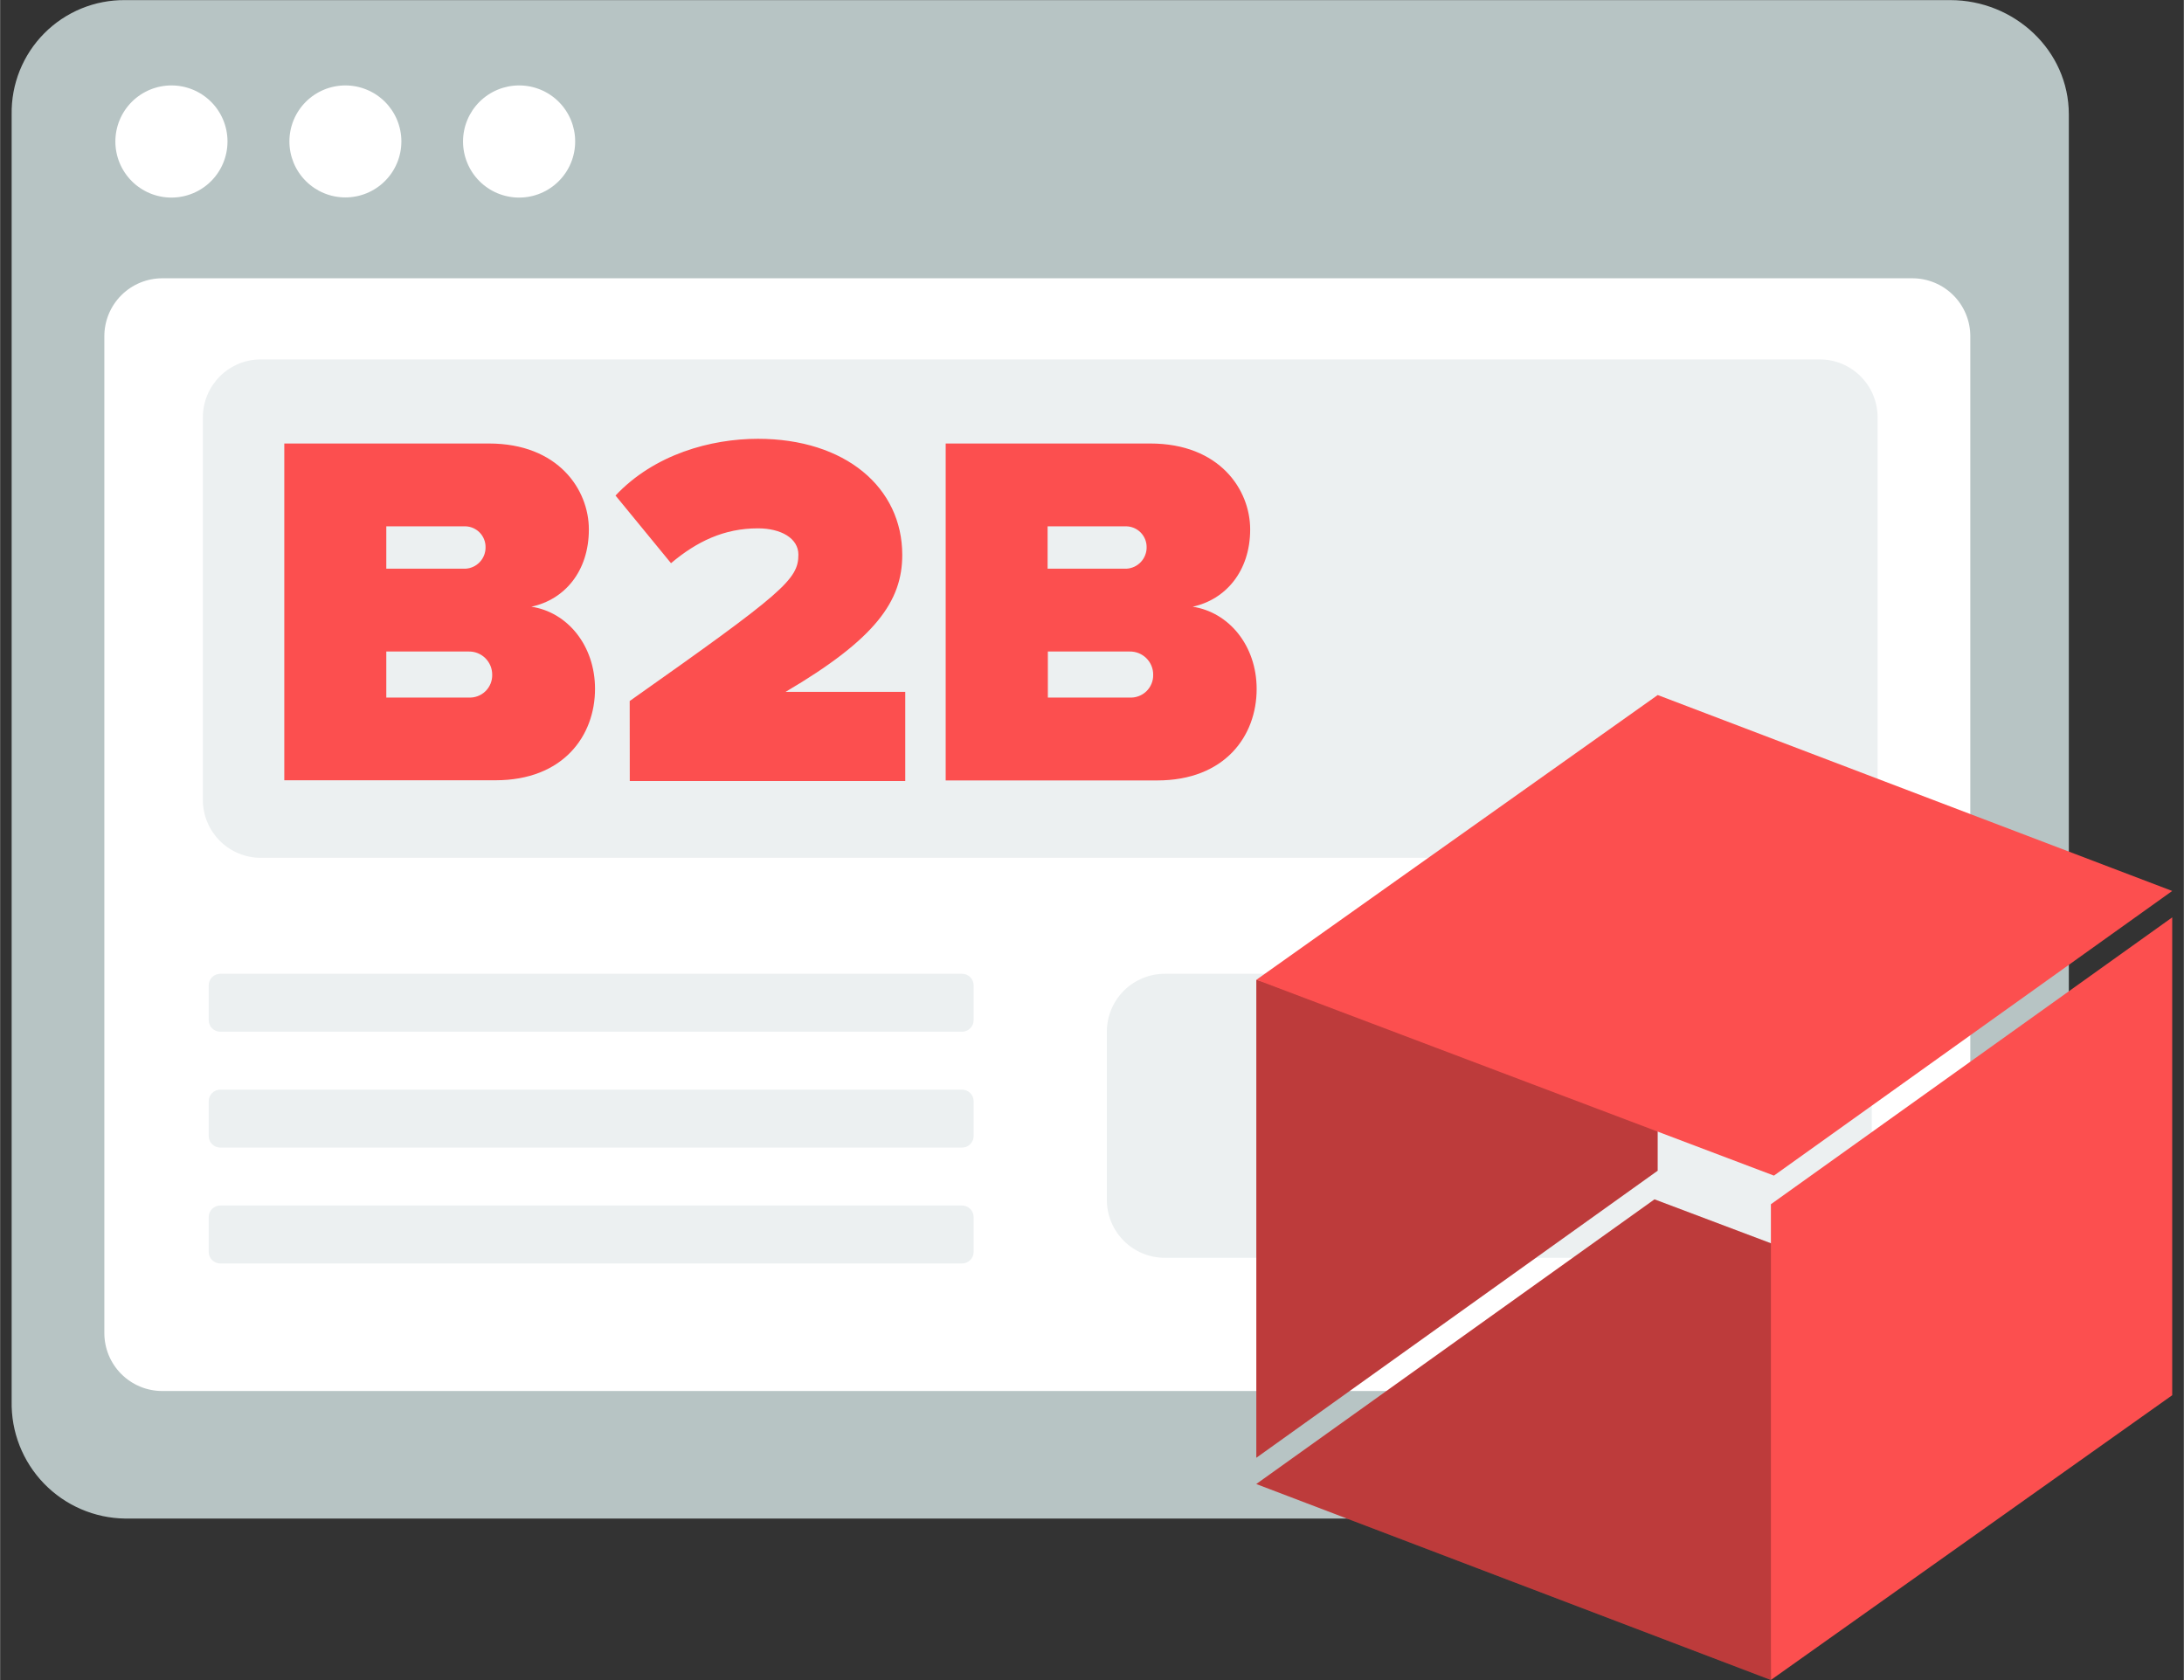
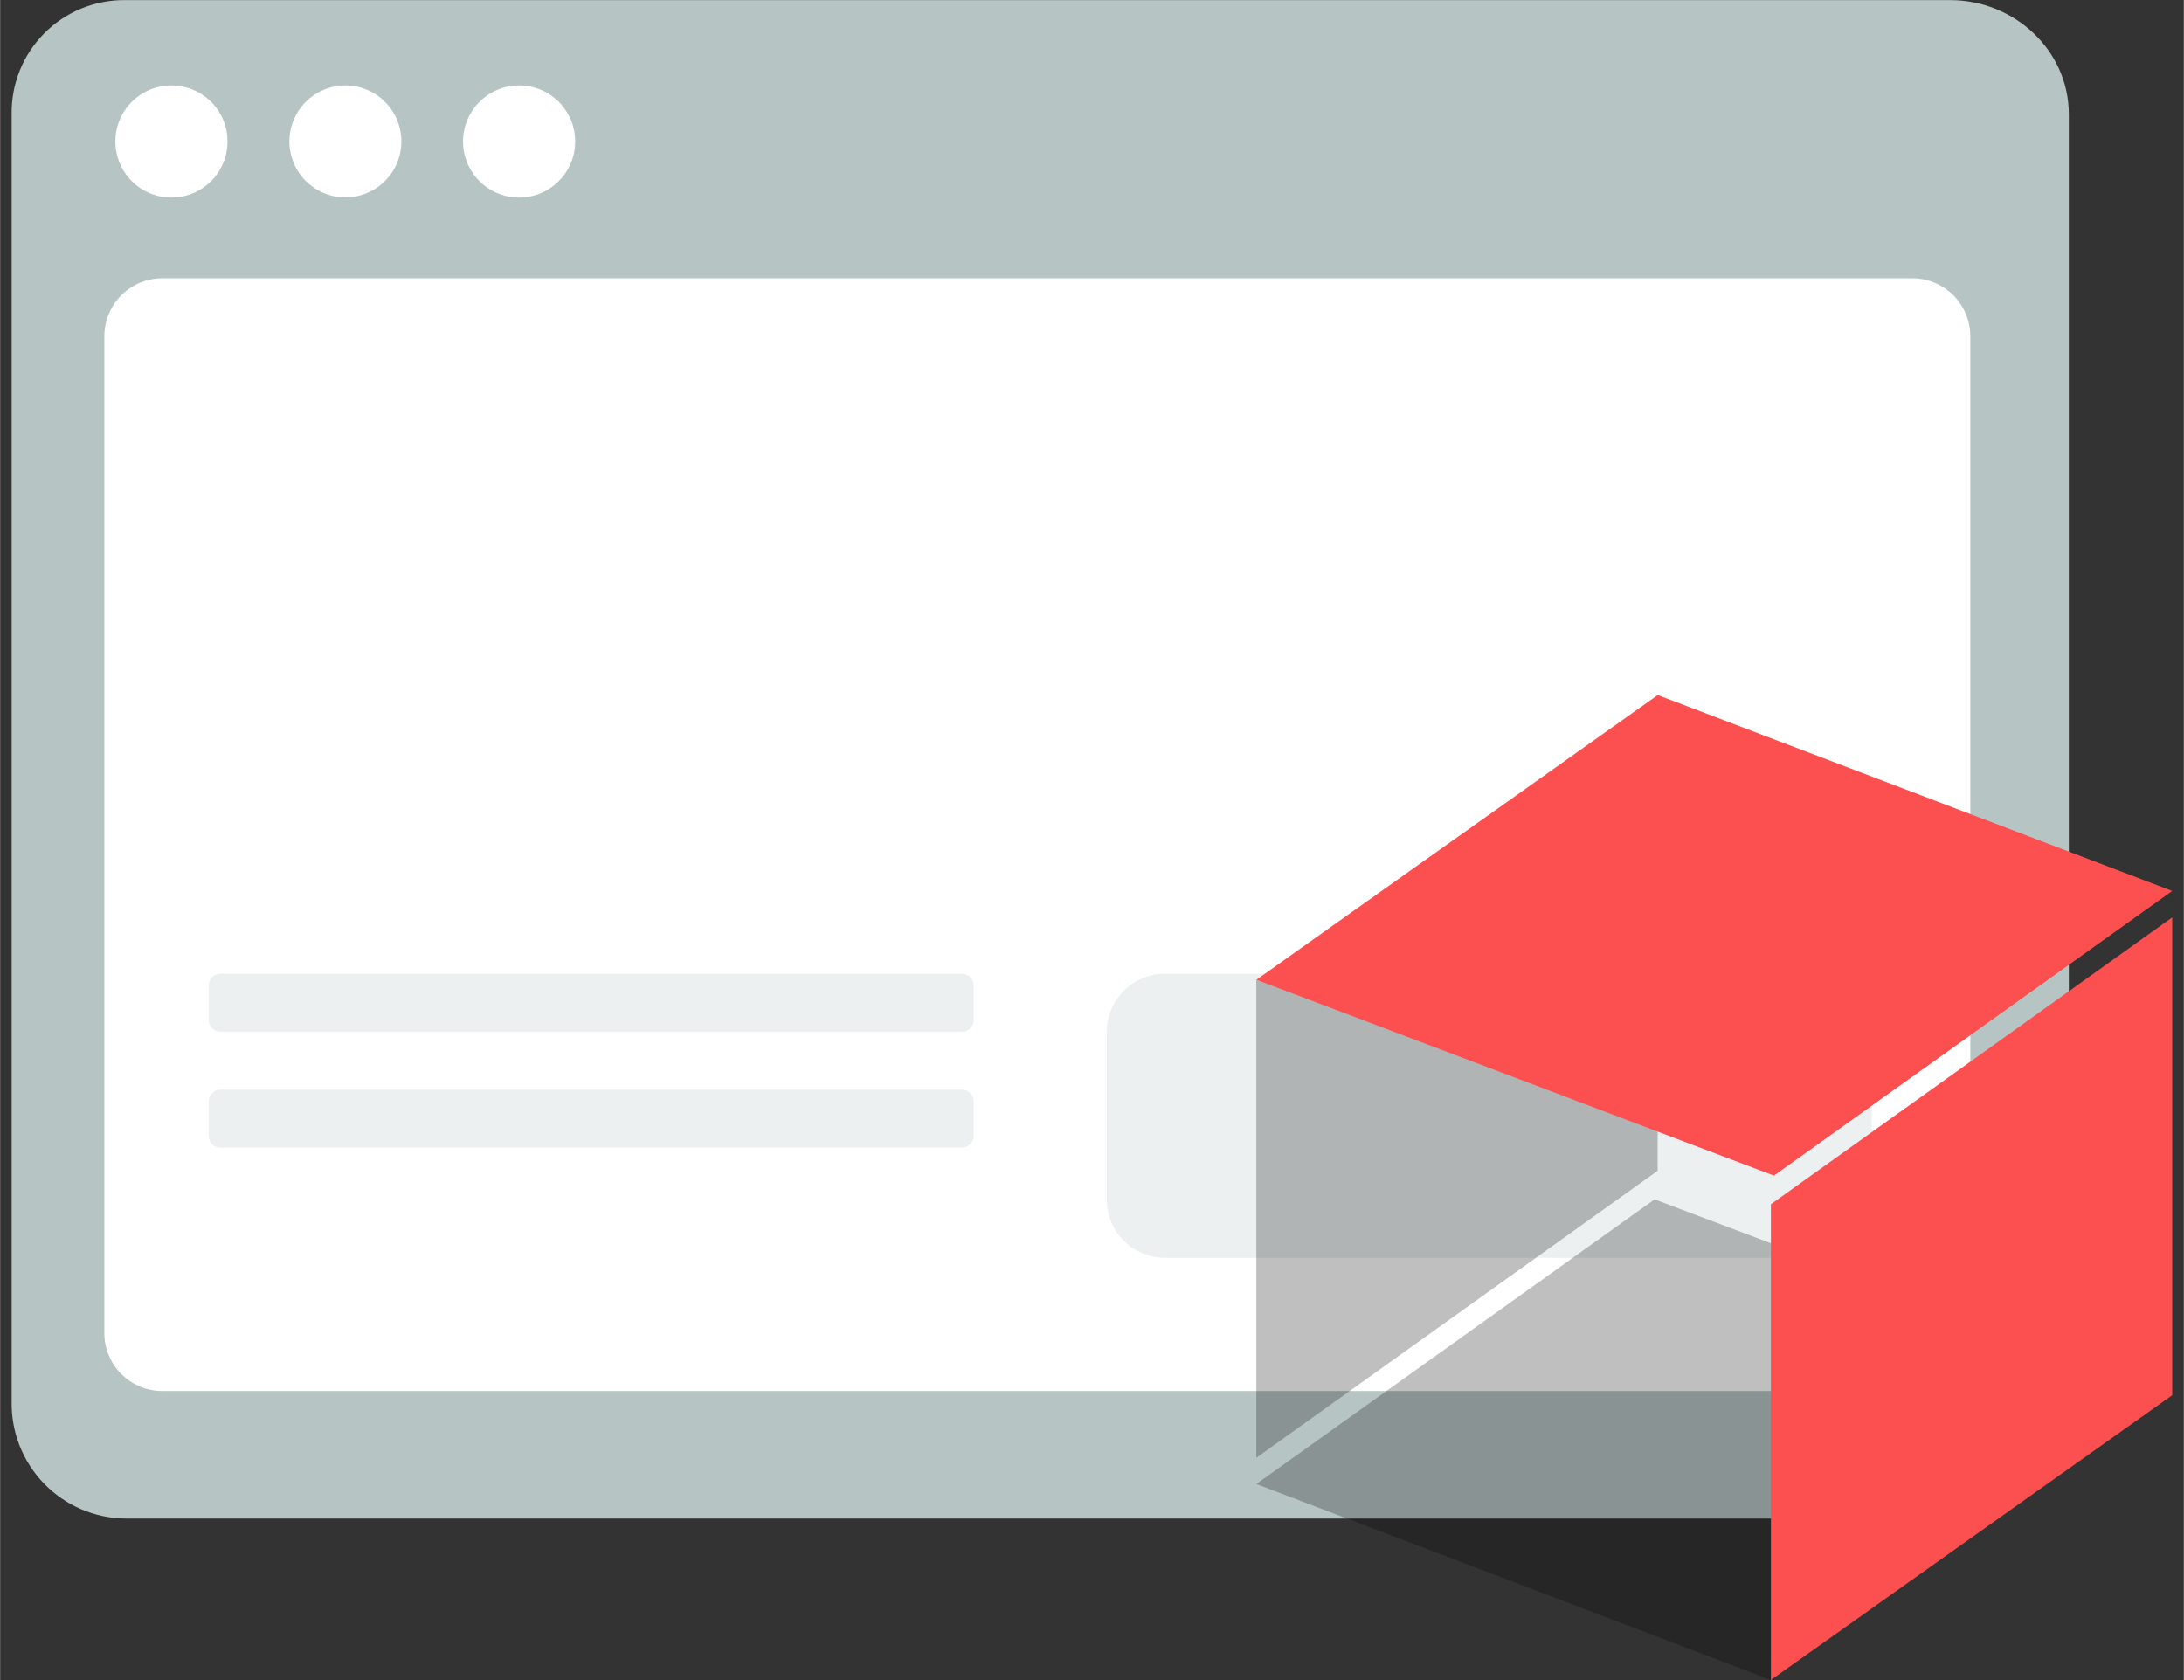
<svg xmlns="http://www.w3.org/2000/svg" width="1300" zoomAndPan="magnify" viewBox="0 0 974.88 750" height="1000" preserveAspectRatio="xMidYMid meet" version="1.0">
  <rect x="0" y="0" width="974.88" height="750" fill="#333333" stroke="none" />
  <defs>
    <clipPath id="38c6a1c818">
      <path d="M 5 0.047 L 924 0.047 L 924 678 L 5 678 Z M 5 0.047 " clip-rule="nonzero" />
    </clipPath>
    <clipPath id="5d1bc510b0">
      <path d="M 126 195 L 796 195 L 796 749.953 L 126 749.953 Z M 126 195 " clip-rule="nonzero" />
    </clipPath>
    <clipPath id="60881a3da6">
      <path d="M 560.73 437.379 L 795.84 437.379 L 795.84 749.918 L 560.73 749.918 Z M 560.73 437.379 " clip-rule="nonzero" />
    </clipPath>
    <clipPath id="b1dd1b6d5e">
      <path d="M 560 310 L 970 310 L 970 749.953 L 560 749.953 Z M 560 310 " clip-rule="nonzero" />
    </clipPath>
  </defs>
  <g clip-path="url(#38c6a1c818)">
    <path fill="#b7c4c4" d="M 923.523 625.48 C 923.496 627.199 923.383 628.914 923.184 630.621 C 922.988 632.328 922.711 634.023 922.352 635.703 C 921.992 637.387 921.555 639.047 921.031 640.684 C 920.512 642.32 919.914 643.93 919.238 645.512 C 918.562 647.094 917.812 648.637 916.988 650.145 C 916.164 651.652 915.27 653.117 914.301 654.539 C 913.336 655.961 912.305 657.332 911.203 658.656 C 910.105 659.977 908.945 661.242 907.723 662.453 C 906.504 663.66 905.227 664.809 903.895 665.895 C 902.562 666.98 901.18 668 899.75 668.953 C 898.32 669.906 896.848 670.789 895.332 671.598 C 893.812 672.41 892.262 673.145 890.676 673.805 C 889.09 674.465 887.473 675.047 885.832 675.551 C 884.188 676.055 882.523 676.48 880.84 676.824 C 879.156 677.168 877.457 677.426 875.75 677.605 C 874.039 677.785 872.324 677.883 870.605 677.898 L 55.781 677.898 C 54.09 677.875 52.406 677.77 50.727 677.582 C 49.047 677.391 47.383 677.121 45.73 676.77 C 44.078 676.414 42.449 675.98 40.836 675.469 C 39.227 674.953 37.648 674.359 36.098 673.691 C 34.547 673.02 33.031 672.273 31.555 671.457 C 30.078 670.637 28.645 669.746 27.254 668.785 C 25.863 667.82 24.527 666.793 23.238 665.699 C 21.949 664.605 20.719 663.453 19.543 662.238 C 18.371 661.023 17.258 659.754 16.211 658.426 C 15.16 657.102 14.18 655.73 13.27 654.309 C 12.355 652.887 11.516 651.422 10.746 649.918 C 9.977 648.41 9.285 646.871 8.668 645.301 C 8.051 643.727 7.516 642.125 7.055 640.5 C 6.598 638.875 6.219 637.23 5.922 635.566 C 5.629 633.902 5.414 632.227 5.285 630.543 C 5.152 628.859 5.105 627.172 5.141 625.48 L 5.141 51.051 C 5.113 49.379 5.168 47.711 5.309 46.047 C 5.445 44.383 5.668 42.73 5.973 41.086 C 6.277 39.445 6.66 37.82 7.129 36.215 C 7.594 34.613 8.137 33.035 8.762 31.484 C 9.387 29.934 10.086 28.422 10.859 26.941 C 11.633 25.461 12.48 24.023 13.398 22.629 C 14.32 21.23 15.305 19.887 16.359 18.59 C 17.41 17.293 18.527 16.051 19.703 14.867 C 20.879 13.68 22.113 12.555 23.402 11.492 C 24.691 10.43 26.031 9.438 27.418 8.508 C 28.809 7.578 30.238 6.723 31.715 5.938 C 33.188 5.152 34.699 4.441 36.242 3.805 C 37.789 3.172 39.359 2.617 40.961 2.137 C 42.562 1.66 44.184 1.262 45.824 0.949 C 47.465 0.633 49.117 0.398 50.781 0.25 C 52.441 0.098 54.109 0.031 55.781 0.047 L 870.605 0.047 C 899.18 0.047 923.523 22.473 923.523 51.051 Z M 923.523 625.48 " fill-opacity="1" fill-rule="nonzero" />
  </g>
  <path fill="#ffffff" d="M 72.383 124.23 L 853.68 124.23 C 854.523 124.23 855.371 124.27 856.215 124.352 C 857.055 124.438 857.895 124.562 858.723 124.727 C 859.555 124.891 860.375 125.098 861.188 125.344 C 861.996 125.59 862.793 125.875 863.574 126.199 C 864.359 126.523 865.121 126.883 865.871 127.281 C 866.617 127.684 867.344 128.117 868.047 128.586 C 868.75 129.059 869.43 129.562 870.086 130.102 C 870.738 130.637 871.367 131.207 871.965 131.805 C 872.566 132.402 873.133 133.031 873.672 133.684 C 874.207 134.34 874.711 135.02 875.184 135.723 C 875.652 136.43 876.086 137.152 876.488 137.902 C 876.887 138.648 877.246 139.414 877.57 140.195 C 877.895 140.977 878.18 141.773 878.426 142.586 C 878.672 143.395 878.879 144.215 879.043 145.047 C 879.207 145.879 879.332 146.715 879.418 147.559 C 879.5 148.402 879.539 149.246 879.539 150.094 L 879.539 595.098 C 879.539 595.941 879.5 596.789 879.418 597.633 C 879.332 598.473 879.207 599.312 879.043 600.141 C 878.879 600.973 878.672 601.793 878.426 602.605 C 878.18 603.414 877.895 604.211 877.57 604.992 C 877.246 605.777 876.887 606.543 876.488 607.289 C 876.086 608.035 875.652 608.762 875.184 609.465 C 874.711 610.168 874.207 610.848 873.672 611.504 C 873.133 612.16 872.566 612.785 871.965 613.383 C 871.367 613.984 870.738 614.551 870.086 615.09 C 869.43 615.625 868.75 616.129 868.047 616.602 C 867.344 617.07 866.617 617.508 865.871 617.906 C 865.121 618.305 864.359 618.668 863.574 618.992 C 862.793 619.316 861.996 619.602 861.188 619.848 C 860.375 620.094 859.555 620.297 858.723 620.465 C 857.895 620.629 857.055 620.754 856.215 620.836 C 855.371 620.918 854.523 620.961 853.68 620.961 L 72.383 620.961 C 71.535 620.961 70.691 620.918 69.848 620.836 C 69.004 620.754 68.168 620.629 67.336 620.465 C 66.508 620.297 65.688 620.094 64.875 619.848 C 64.066 619.602 63.27 619.316 62.484 618.992 C 61.703 618.668 60.938 618.305 60.191 617.906 C 59.445 617.508 58.719 617.07 58.016 616.602 C 57.312 616.129 56.633 615.625 55.977 615.09 C 55.32 614.551 54.695 613.984 54.098 613.383 C 53.496 612.785 52.93 612.16 52.391 611.504 C 51.855 610.848 51.352 610.168 50.879 609.465 C 50.41 608.762 49.973 608.035 49.574 607.289 C 49.176 606.543 48.812 605.777 48.488 604.992 C 48.164 604.211 47.879 603.414 47.633 602.605 C 47.391 601.793 47.184 600.973 47.02 600.141 C 46.852 599.312 46.73 598.473 46.645 597.633 C 46.562 596.789 46.52 595.941 46.52 595.098 L 46.52 150.094 C 46.52 149.246 46.562 148.402 46.645 147.559 C 46.73 146.715 46.852 145.879 47.02 145.047 C 47.184 144.215 47.391 143.395 47.633 142.586 C 47.879 141.773 48.164 140.977 48.488 140.195 C 48.812 139.414 49.176 138.648 49.574 137.902 C 49.973 137.152 50.41 136.43 50.879 135.723 C 51.352 135.02 51.855 134.34 52.391 133.684 C 52.93 133.031 53.496 132.402 54.098 131.805 C 54.695 131.207 55.32 130.637 55.977 130.102 C 56.633 129.562 57.312 129.059 58.016 128.586 C 58.719 128.117 59.445 127.684 60.191 127.281 C 60.938 126.883 61.703 126.523 62.484 126.199 C 63.27 125.875 64.066 125.59 64.875 125.344 C 65.688 125.098 66.508 124.891 67.336 124.727 C 68.168 124.562 69.004 124.438 69.848 124.352 C 70.691 124.27 71.535 124.23 72.383 124.23 Z M 72.383 124.23 " fill-opacity="1" fill-rule="nonzero" />
-   <path fill="#ecf0f1" d="M 116.367 160.438 L 812.297 160.438 C 813.145 160.438 813.992 160.48 814.832 160.562 C 815.676 160.645 816.512 160.77 817.344 160.934 C 818.176 161.102 818.996 161.305 819.805 161.551 C 820.617 161.797 821.414 162.082 822.195 162.406 C 822.977 162.73 823.742 163.094 824.488 163.492 C 825.238 163.891 825.961 164.328 826.668 164.797 C 827.371 165.27 828.051 165.773 828.707 166.309 C 829.359 166.848 829.988 167.414 830.586 168.016 C 831.184 168.613 831.754 169.238 832.289 169.895 C 832.828 170.551 833.332 171.23 833.801 171.934 C 834.273 172.637 834.707 173.363 835.105 174.109 C 835.508 174.855 835.867 175.621 836.191 176.406 C 836.516 177.188 836.801 177.984 837.047 178.793 C 837.293 179.605 837.5 180.426 837.664 181.258 C 837.828 182.086 837.953 182.926 838.035 183.766 C 838.121 184.609 838.16 185.457 838.16 186.301 L 838.16 357.074 C 838.16 357.922 838.121 358.77 838.035 359.609 C 837.953 360.453 837.828 361.293 837.664 362.121 C 837.5 362.953 837.293 363.773 837.047 364.586 C 836.801 365.395 836.516 366.191 836.191 366.973 C 835.867 367.758 835.508 368.52 835.105 369.27 C 834.707 370.016 834.273 370.742 833.801 371.445 C 833.332 372.148 832.828 372.828 832.289 373.484 C 831.754 374.141 831.184 374.766 830.586 375.363 C 829.988 375.965 829.359 376.531 828.707 377.07 C 828.051 377.605 827.371 378.109 826.668 378.582 C 825.961 379.051 825.238 379.488 824.488 379.887 C 823.742 380.285 822.977 380.648 822.195 380.973 C 821.414 381.297 820.617 381.582 819.805 381.828 C 818.996 382.07 818.176 382.277 817.344 382.441 C 816.512 382.609 815.676 382.734 814.832 382.816 C 813.992 382.898 813.145 382.941 812.297 382.941 L 116.367 382.941 C 115.52 382.941 114.676 382.898 113.832 382.816 C 112.988 382.734 112.152 382.609 111.32 382.441 C 110.492 382.277 109.672 382.07 108.859 381.828 C 108.051 381.582 107.254 381.297 106.469 380.973 C 105.688 380.648 104.922 380.285 104.176 379.887 C 103.43 379.488 102.703 379.051 102 378.582 C 101.293 378.109 100.613 377.605 99.961 377.07 C 99.305 376.531 98.68 375.965 98.078 375.363 C 97.48 374.766 96.914 374.141 96.375 373.484 C 95.84 372.828 95.336 372.148 94.863 371.445 C 94.395 370.742 93.957 370.016 93.559 369.27 C 93.16 368.52 92.797 367.758 92.473 366.973 C 92.148 366.191 91.863 365.395 91.617 364.586 C 91.371 363.773 91.168 362.953 91 362.121 C 90.836 361.293 90.711 360.453 90.629 359.609 C 90.547 358.77 90.504 357.922 90.504 357.074 L 90.504 186.301 C 90.504 185.457 90.547 184.609 90.629 183.766 C 90.711 182.926 90.836 182.086 91 181.258 C 91.168 180.426 91.371 179.605 91.617 178.793 C 91.863 177.984 92.148 177.188 92.473 176.406 C 92.797 175.621 93.16 174.855 93.559 174.109 C 93.957 173.363 94.395 172.637 94.863 171.934 C 95.336 171.23 95.84 170.551 96.375 169.895 C 96.914 169.238 97.48 168.613 98.078 168.016 C 98.68 167.414 99.305 166.848 99.961 166.309 C 100.613 165.773 101.293 165.27 102 164.797 C 102.703 164.328 103.43 163.891 104.176 163.492 C 104.922 163.094 105.688 162.73 106.469 162.406 C 107.254 162.082 108.051 161.797 108.859 161.551 C 109.672 161.305 110.492 161.102 111.32 160.934 C 112.152 160.77 112.988 160.645 113.832 160.562 C 114.676 160.48 115.52 160.438 116.367 160.438 Z M 116.367 160.438 " fill-opacity="1" fill-rule="nonzero" />
  <path fill="#ecf0f1" d="M 98.281 434.703 L 429.43 434.703 C 429.766 434.703 430.105 434.738 430.438 434.805 C 430.77 434.871 431.094 434.969 431.406 435.098 C 431.723 435.227 432.02 435.387 432.301 435.574 C 432.582 435.766 432.844 435.98 433.086 436.219 C 433.324 436.461 433.539 436.719 433.73 437.004 C 433.918 437.285 434.078 437.582 434.207 437.898 C 434.336 438.211 434.434 438.535 434.5 438.867 C 434.566 439.199 434.602 439.535 434.602 439.875 L 434.602 455.395 C 434.602 455.734 434.566 456.07 434.5 456.402 C 434.434 456.738 434.336 457.062 434.207 457.375 C 434.078 457.688 433.918 457.988 433.73 458.27 C 433.539 458.551 433.324 458.812 433.086 459.051 C 432.844 459.293 432.582 459.508 432.301 459.695 C 432.02 459.883 431.723 460.043 431.406 460.176 C 431.094 460.305 430.77 460.402 430.438 460.469 C 430.105 460.535 429.766 460.566 429.43 460.566 L 98.281 460.566 C 97.941 460.566 97.605 460.535 97.273 460.469 C 96.941 460.402 96.617 460.305 96.301 460.176 C 95.988 460.043 95.691 459.883 95.406 459.695 C 95.125 459.508 94.863 459.293 94.625 459.055 C 94.383 458.812 94.168 458.551 93.98 458.27 C 93.793 457.988 93.633 457.688 93.504 457.375 C 93.375 457.062 93.273 456.738 93.207 456.402 C 93.141 456.07 93.109 455.734 93.109 455.395 L 93.109 439.875 C 93.109 439.535 93.141 439.199 93.207 438.867 C 93.273 438.535 93.375 438.211 93.504 437.898 C 93.633 437.582 93.793 437.285 93.98 437.004 C 94.168 436.719 94.383 436.461 94.625 436.219 C 94.863 435.98 95.125 435.766 95.406 435.574 C 95.691 435.387 95.988 435.227 96.301 435.098 C 96.617 434.969 96.941 434.871 97.273 434.805 C 97.605 434.738 97.941 434.703 98.281 434.703 Z M 98.281 434.703 " fill-opacity="1" fill-rule="nonzero" />
  <path fill="#ecf0f1" d="M 98.281 486.434 L 429.43 486.434 C 429.766 486.434 430.105 486.465 430.438 486.531 C 430.77 486.598 431.094 486.695 431.406 486.824 C 431.723 486.957 432.02 487.113 432.301 487.305 C 432.582 487.492 432.844 487.707 433.086 487.945 C 433.324 488.188 433.539 488.449 433.73 488.73 C 433.918 489.012 434.078 489.312 434.207 489.625 C 434.336 489.938 434.434 490.262 434.5 490.594 C 434.566 490.93 434.602 491.266 434.602 491.605 L 434.602 507.121 C 434.602 507.461 434.566 507.801 434.5 508.133 C 434.434 508.465 434.336 508.789 434.207 509.102 C 434.078 509.418 433.918 509.715 433.73 509.996 C 433.539 510.277 433.324 510.539 433.086 510.781 C 432.844 511.02 432.582 511.234 432.301 511.422 C 432.02 511.613 431.723 511.773 431.406 511.902 C 431.094 512.031 430.77 512.129 430.438 512.195 C 430.105 512.262 429.766 512.297 429.43 512.297 L 98.281 512.297 C 97.941 512.297 97.605 512.262 97.273 512.195 C 96.941 512.129 96.617 512.031 96.301 511.902 C 95.988 511.773 95.691 511.613 95.406 511.422 C 95.125 511.234 94.863 511.02 94.625 510.781 C 94.383 510.539 94.168 510.277 93.98 509.996 C 93.793 509.715 93.633 509.418 93.504 509.102 C 93.375 508.789 93.273 508.465 93.207 508.133 C 93.141 507.801 93.109 507.461 93.109 507.121 L 93.109 491.605 C 93.109 491.266 93.141 490.93 93.207 490.594 C 93.273 490.262 93.375 489.938 93.504 489.625 C 93.633 489.312 93.793 489.012 93.98 488.73 C 94.168 488.449 94.383 488.188 94.625 487.945 C 94.863 487.707 95.125 487.492 95.406 487.305 C 95.691 487.113 95.988 486.957 96.301 486.824 C 96.617 486.695 96.941 486.598 97.273 486.531 C 97.605 486.465 97.941 486.434 98.281 486.434 Z M 98.281 486.434 " fill-opacity="1" fill-rule="nonzero" />
-   <path fill="#ecf0f1" d="M 98.281 538.16 L 429.43 538.16 C 429.766 538.16 430.105 538.191 430.438 538.258 C 430.77 538.324 431.094 538.422 431.406 538.555 C 431.723 538.684 432.02 538.844 432.301 539.031 C 432.582 539.219 432.844 539.434 433.086 539.676 C 433.324 539.914 433.539 540.176 433.73 540.457 C 433.918 540.742 434.078 541.039 434.207 541.352 C 434.336 541.668 434.434 541.988 434.5 542.324 C 434.566 542.656 434.602 542.992 434.602 543.332 L 434.602 558.852 C 434.602 559.191 434.566 559.527 434.5 559.859 C 434.434 560.191 434.336 560.516 434.207 560.828 C 434.078 561.145 433.918 561.441 433.73 561.723 C 433.539 562.008 433.324 562.27 433.086 562.508 C 432.844 562.75 432.582 562.961 432.301 563.152 C 432.02 563.34 431.723 563.5 431.406 563.629 C 431.094 563.758 430.77 563.859 430.438 563.926 C 430.105 563.988 429.766 564.023 429.43 564.023 L 98.281 564.023 C 97.941 564.023 97.605 563.988 97.273 563.926 C 96.941 563.859 96.617 563.758 96.301 563.629 C 95.988 563.5 95.691 563.34 95.406 563.152 C 95.125 562.961 94.863 562.75 94.625 562.508 C 94.383 562.27 94.168 562.008 93.98 561.723 C 93.793 561.441 93.633 561.145 93.504 560.828 C 93.375 560.516 93.273 560.191 93.207 559.859 C 93.141 559.527 93.109 559.191 93.109 558.852 L 93.109 543.332 C 93.109 542.992 93.141 542.656 93.207 542.324 C 93.273 541.988 93.375 541.668 93.504 541.352 C 93.633 541.039 93.793 540.742 93.98 540.457 C 94.168 540.176 94.383 539.914 94.625 539.676 C 94.863 539.434 95.125 539.219 95.406 539.031 C 95.691 538.844 95.988 538.684 96.301 538.555 C 96.617 538.422 96.941 538.324 97.273 538.258 C 97.605 538.191 97.941 538.16 98.281 538.16 Z M 98.281 538.16 " fill-opacity="1" fill-rule="nonzero" />
  <path fill="#ecf0f1" d="M 519.93 434.703 L 809.695 434.703 C 810.543 434.703 811.387 434.746 812.23 434.828 C 813.07 434.91 813.91 435.035 814.738 435.199 C 815.57 435.367 816.391 435.57 817.203 435.816 C 818.012 436.062 818.809 436.348 819.59 436.672 C 820.375 436.996 821.137 437.359 821.887 437.758 C 822.633 438.156 823.359 438.594 824.062 439.062 C 824.766 439.535 825.445 440.039 826.102 440.574 C 826.758 441.113 827.383 441.68 827.98 442.281 C 828.582 442.879 829.148 443.504 829.688 444.16 C 830.223 444.816 830.727 445.496 831.199 446.199 C 831.668 446.902 832.102 447.629 832.504 448.375 C 832.902 449.121 833.266 449.887 833.586 450.672 C 833.91 451.453 834.195 452.25 834.441 453.059 C 834.688 453.871 834.895 454.691 835.059 455.523 C 835.227 456.352 835.348 457.191 835.434 458.031 C 835.516 458.875 835.555 459.723 835.555 460.566 L 835.555 535.629 C 835.555 536.473 835.516 537.32 835.434 538.164 C 835.348 539.004 835.227 539.844 835.059 540.672 C 834.895 541.504 834.688 542.324 834.441 543.137 C 834.195 543.945 833.91 544.742 833.586 545.523 C 833.266 546.309 832.902 547.074 832.504 547.82 C 832.102 548.566 831.668 549.293 831.199 549.996 C 830.727 550.699 830.223 551.379 829.688 552.035 C 829.148 552.691 828.582 553.316 827.98 553.914 C 827.383 554.516 826.754 555.082 826.102 555.621 C 825.445 556.156 824.766 556.66 824.062 557.133 C 823.359 557.602 822.633 558.039 821.887 558.438 C 821.137 558.836 820.375 559.199 819.59 559.523 C 818.809 559.848 818.012 560.133 817.203 560.379 C 816.391 560.625 815.57 560.828 814.738 560.996 C 813.91 561.16 813.07 561.285 812.23 561.367 C 811.387 561.449 810.543 561.492 809.695 561.492 L 519.93 561.492 C 519.082 561.492 518.234 561.449 517.395 561.367 C 516.551 561.285 515.715 561.16 514.883 560.996 C 514.051 560.828 513.23 560.625 512.422 560.379 C 511.609 560.133 510.812 559.848 510.031 559.523 C 509.25 559.199 508.484 558.836 507.738 558.438 C 506.988 558.039 506.266 557.602 505.559 557.133 C 504.855 556.66 504.176 556.156 503.52 555.621 C 502.867 555.082 502.238 554.516 501.641 553.914 C 501.043 553.316 500.473 552.691 499.938 552.035 C 499.398 551.379 498.895 550.699 498.426 549.996 C 497.953 549.293 497.52 548.566 497.121 547.82 C 496.719 547.074 496.359 546.309 496.035 545.523 C 495.711 544.742 495.426 543.945 495.18 543.137 C 494.934 542.324 494.727 541.504 494.562 540.672 C 494.398 539.844 494.273 539.004 494.191 538.164 C 494.105 537.32 494.066 536.473 494.066 535.629 L 494.066 460.566 C 494.066 459.723 494.105 458.875 494.191 458.031 C 494.273 457.191 494.398 456.352 494.562 455.523 C 494.727 454.691 494.934 453.871 495.18 453.059 C 495.426 452.25 495.711 451.453 496.035 450.672 C 496.359 449.887 496.719 449.121 497.121 448.375 C 497.52 447.629 497.953 446.902 498.426 446.199 C 498.895 445.496 499.398 444.816 499.938 444.16 C 500.473 443.504 501.043 442.879 501.641 442.281 C 502.238 441.68 502.867 441.113 503.52 440.574 C 504.176 440.039 504.855 439.535 505.559 439.062 C 506.266 438.594 506.988 438.156 507.738 437.758 C 508.484 437.359 509.25 436.996 510.031 436.672 C 510.812 436.348 511.609 436.062 512.422 435.816 C 513.23 435.57 514.051 435.367 514.883 435.199 C 515.715 435.035 516.551 434.91 517.395 434.828 C 518.234 434.746 519.082 434.703 519.93 434.703 Z M 519.93 434.703 " fill-opacity="1" fill-rule="nonzero" />
  <path fill="#ffffff" d="M 101.5 63.168 C 101.5 63.988 101.461 64.805 101.379 65.621 C 101.301 66.438 101.18 67.246 101.02 68.051 C 100.859 68.855 100.66 69.648 100.422 70.434 C 100.184 71.219 99.91 71.992 99.594 72.746 C 99.281 73.504 98.934 74.246 98.547 74.969 C 98.16 75.691 97.738 76.395 97.281 77.074 C 96.828 77.758 96.34 78.414 95.82 79.047 C 95.301 79.684 94.75 80.289 94.168 80.867 C 93.59 81.449 92.984 82 92.352 82.52 C 91.715 83.039 91.059 83.527 90.375 83.98 C 89.695 84.438 88.992 84.859 88.27 85.246 C 87.547 85.633 86.809 85.98 86.051 86.297 C 85.293 86.609 84.52 86.883 83.738 87.121 C 82.953 87.359 82.156 87.559 81.355 87.719 C 80.551 87.879 79.738 88 78.926 88.078 C 78.109 88.16 77.289 88.199 76.469 88.199 C 75.652 88.199 74.832 88.16 74.016 88.078 C 73.203 88 72.391 87.879 71.586 87.719 C 70.785 87.559 69.988 87.359 69.203 87.121 C 68.422 86.883 67.648 86.609 66.891 86.297 C 66.133 85.98 65.395 85.633 64.672 85.246 C 63.949 84.859 63.246 84.438 62.566 83.98 C 61.883 83.527 61.227 83.039 60.59 82.52 C 59.957 82 59.352 81.449 58.77 80.867 C 58.191 80.289 57.641 79.684 57.121 79.047 C 56.602 78.414 56.113 77.758 55.66 77.074 C 55.203 76.395 54.781 75.691 54.395 74.969 C 54.008 74.246 53.66 73.504 53.344 72.746 C 53.031 71.992 52.758 71.219 52.52 70.434 C 52.281 69.648 52.082 68.855 51.922 68.051 C 51.762 67.246 51.641 66.438 51.562 65.621 C 51.48 64.805 51.441 63.988 51.441 63.168 C 51.441 62.348 51.48 61.531 51.562 60.715 C 51.641 59.898 51.762 59.09 51.922 58.285 C 52.082 57.48 52.281 56.688 52.52 55.902 C 52.758 55.117 53.031 54.348 53.344 53.59 C 53.66 52.832 54.008 52.09 54.395 51.367 C 54.781 50.645 55.203 49.941 55.66 49.262 C 56.113 48.578 56.602 47.922 57.121 47.289 C 57.641 46.656 58.191 46.047 58.77 45.469 C 59.352 44.887 59.957 44.34 60.59 43.82 C 61.227 43.297 61.883 42.812 62.566 42.355 C 63.246 41.898 63.949 41.48 64.672 41.094 C 65.395 40.707 66.133 40.355 66.891 40.043 C 67.648 39.727 68.422 39.453 69.203 39.215 C 69.988 38.977 70.785 38.777 71.586 38.617 C 72.391 38.457 73.203 38.336 74.016 38.258 C 74.832 38.176 75.652 38.137 76.469 38.137 C 77.289 38.137 78.109 38.176 78.926 38.254 C 79.742 38.332 80.551 38.453 81.355 38.613 C 82.16 38.77 82.957 38.969 83.742 39.207 C 84.527 39.445 85.297 39.719 86.055 40.031 C 86.812 40.344 87.555 40.695 88.277 41.082 C 89 41.469 89.703 41.891 90.387 42.344 C 91.066 42.801 91.727 43.289 92.359 43.809 C 92.992 44.328 93.602 44.879 94.18 45.457 C 94.762 46.039 95.309 46.645 95.832 47.277 C 96.352 47.914 96.84 48.57 97.293 49.254 C 97.75 49.934 98.172 50.637 98.555 51.363 C 98.941 52.086 99.293 52.824 99.605 53.582 C 99.918 54.34 100.195 55.113 100.43 55.898 C 100.668 56.684 100.867 57.477 101.027 58.281 C 101.184 59.086 101.305 59.898 101.383 60.715 C 101.465 61.531 101.504 62.348 101.5 63.168 Z M 179.125 63.168 C 179.121 63.988 179.082 64.805 179 65.617 C 178.918 66.434 178.797 67.242 178.637 68.043 C 178.477 68.844 178.277 69.637 178.039 70.422 C 177.801 71.203 177.523 71.973 177.207 72.727 C 176.895 73.484 176.543 74.223 176.156 74.945 C 175.77 75.664 175.352 76.367 174.895 77.047 C 174.438 77.727 173.949 78.383 173.43 79.012 C 172.91 79.645 172.363 80.25 171.781 80.828 C 171.203 81.406 170.598 81.953 169.965 82.473 C 169.332 82.992 168.672 83.477 167.992 83.93 C 167.312 84.387 166.609 84.805 165.887 85.191 C 165.164 85.574 164.426 85.922 163.668 86.234 C 162.914 86.547 162.145 86.824 161.359 87.059 C 160.578 87.297 159.785 87.492 158.98 87.652 C 158.18 87.812 157.371 87.93 156.555 88.012 C 155.742 88.09 154.926 88.129 154.105 88.129 C 153.289 88.129 152.473 88.086 151.656 88.004 C 150.844 87.926 150.035 87.805 149.23 87.645 C 148.43 87.484 147.637 87.285 146.855 87.047 C 146.07 86.809 145.301 86.531 144.547 86.219 C 143.789 85.902 143.051 85.555 142.328 85.168 C 141.609 84.781 140.906 84.359 140.227 83.906 C 139.547 83.449 138.891 82.961 138.258 82.441 C 137.629 81.922 137.023 81.375 136.445 80.793 C 135.867 80.215 135.316 79.609 134.797 78.977 C 134.281 78.344 133.793 77.688 133.34 77.004 C 132.883 76.324 132.465 75.625 132.078 74.902 C 131.695 74.18 131.344 73.441 131.031 72.684 C 130.719 71.926 130.445 71.156 130.207 70.375 C 129.969 69.59 129.773 68.797 129.613 67.996 C 129.453 67.191 129.336 66.383 129.254 65.57 C 129.176 64.754 129.137 63.938 129.137 63.121 C 129.137 62.301 129.176 61.484 129.258 60.672 C 129.336 59.855 129.457 59.047 129.617 58.246 C 129.777 57.441 129.977 56.648 130.215 55.867 C 130.453 55.086 130.727 54.316 131.043 53.559 C 131.355 52.801 131.703 52.062 132.09 51.344 C 132.477 50.621 132.898 49.918 133.352 49.238 C 133.809 48.559 134.293 47.902 134.812 47.27 C 135.332 46.637 135.883 46.031 136.461 45.453 C 137.039 44.875 137.645 44.324 138.277 43.809 C 138.91 43.289 139.566 42.801 140.246 42.348 C 140.93 41.891 141.629 41.473 142.352 41.086 C 143.074 40.699 143.812 40.352 144.566 40.039 C 145.324 39.727 146.094 39.449 146.875 39.211 C 147.66 38.977 148.453 38.777 149.254 38.617 C 150.059 38.457 150.867 38.336 151.68 38.258 C 152.496 38.176 153.312 38.137 154.129 38.137 C 154.949 38.137 155.766 38.176 156.582 38.258 C 157.398 38.336 158.207 38.457 159.012 38.617 C 159.812 38.777 160.609 38.977 161.391 39.215 C 162.176 39.453 162.945 39.73 163.703 40.043 C 164.461 40.355 165.199 40.707 165.922 41.094 C 166.645 41.48 167.348 41.902 168.027 42.355 C 168.707 42.812 169.367 43.301 170 43.82 C 170.633 44.34 171.238 44.891 171.816 45.469 C 172.395 46.051 172.945 46.656 173.465 47.289 C 173.984 47.926 174.469 48.582 174.926 49.266 C 175.379 49.945 175.801 50.648 176.184 51.371 C 176.57 52.094 176.918 52.836 177.23 53.594 C 177.543 54.348 177.82 55.121 178.055 55.906 C 178.293 56.688 178.492 57.484 178.648 58.285 C 178.809 59.09 178.93 59.902 179.008 60.715 C 179.086 61.531 179.125 62.348 179.125 63.168 Z M 256.711 63.168 C 256.711 63.988 256.672 64.809 256.59 65.621 C 256.512 66.438 256.391 67.25 256.23 68.055 C 256.07 68.859 255.871 69.652 255.633 70.438 C 255.395 71.223 255.117 71.992 254.805 72.75 C 254.492 73.508 254.141 74.25 253.754 74.973 C 253.367 75.695 252.945 76.398 252.488 77.078 C 252.035 77.762 251.547 78.418 251.027 79.051 C 250.504 79.688 249.957 80.293 249.375 80.871 C 248.797 81.453 248.188 82.004 247.555 82.523 C 246.922 83.043 246.262 83.531 245.582 83.984 C 244.898 84.441 244.195 84.863 243.473 85.25 C 242.75 85.637 242.008 85.984 241.25 86.297 C 240.492 86.613 239.723 86.887 238.938 87.125 C 238.152 87.363 237.359 87.562 236.555 87.723 C 235.75 87.883 234.938 88 234.121 88.082 C 233.309 88.16 232.488 88.199 231.668 88.199 C 230.848 88.199 230.031 88.16 229.215 88.078 C 228.398 87.996 227.59 87.879 226.785 87.715 C 225.98 87.555 225.188 87.355 224.402 87.117 C 223.617 86.879 222.844 86.602 222.09 86.289 C 221.332 85.977 220.59 85.625 219.867 85.238 C 219.145 84.852 218.441 84.43 217.762 83.973 C 217.078 83.516 216.422 83.027 215.789 82.508 C 215.156 81.988 214.547 81.438 213.969 80.855 C 213.391 80.277 212.84 79.668 212.32 79.035 C 211.801 78.398 211.312 77.742 210.859 77.059 C 210.402 76.375 209.98 75.676 209.598 74.949 C 209.211 74.227 208.859 73.484 208.547 72.727 C 208.234 71.969 207.961 71.199 207.723 70.414 C 207.484 69.629 207.285 68.836 207.125 68.031 C 206.969 67.227 206.848 66.414 206.77 65.598 C 206.688 64.781 206.648 63.965 206.648 63.145 C 206.652 62.324 206.691 61.508 206.773 60.691 C 206.855 59.875 206.977 59.062 207.137 58.262 C 207.297 57.457 207.496 56.66 207.734 55.875 C 207.973 55.094 208.25 54.32 208.566 53.562 C 208.879 52.809 209.23 52.066 209.617 51.344 C 210.008 50.621 210.43 49.918 210.883 49.238 C 211.34 48.555 211.828 47.898 212.352 47.266 C 212.871 46.633 213.422 46.027 214.004 45.445 C 214.582 44.867 215.191 44.32 215.824 43.801 C 216.461 43.281 217.117 42.793 217.801 42.336 C 218.484 41.883 219.188 41.461 219.91 41.078 C 220.633 40.691 221.375 40.344 222.133 40.031 C 222.891 39.715 223.664 39.441 224.445 39.203 C 225.23 38.969 226.027 38.77 226.832 38.609 C 227.637 38.453 228.445 38.332 229.262 38.254 C 230.078 38.176 230.898 38.137 231.719 38.137 C 232.535 38.137 233.355 38.176 234.168 38.258 C 234.984 38.336 235.793 38.457 236.598 38.617 C 237.402 38.777 238.195 38.977 238.98 39.215 C 239.762 39.453 240.535 39.73 241.289 40.043 C 242.047 40.355 242.785 40.707 243.508 41.094 C 244.23 41.48 244.934 41.902 245.613 42.355 C 246.297 42.812 246.953 43.301 247.586 43.82 C 248.219 44.34 248.824 44.891 249.402 45.469 C 249.98 46.051 250.531 46.656 251.051 47.289 C 251.57 47.926 252.059 48.582 252.512 49.266 C 252.965 49.945 253.387 50.648 253.773 51.371 C 254.156 52.094 254.508 52.836 254.82 53.594 C 255.133 54.348 255.406 55.121 255.645 55.906 C 255.879 56.688 256.078 57.484 256.238 58.285 C 256.395 59.09 256.516 59.902 256.594 60.715 C 256.672 61.531 256.711 62.348 256.711 63.168 Z M 256.711 63.168 " fill-opacity="1" fill-rule="nonzero" />
  <g clip-path="url(#5d1bc510b0)">
-     <path fill="#fc4f4f" d="M 126.855 197.984 L 218.188 197.984 C 249.297 197.984 262.824 218.715 262.824 236.328 C 262.824 255.066 251.973 267.691 237.141 270.84 C 253.273 273.262 265.574 288.168 265.574 307.52 C 265.574 328.5 251.359 348.32 221.156 348.32 L 126.855 348.32 Z M 207.699 253.875 C 208.312 253.844 208.914 253.754 209.508 253.609 C 210.102 253.461 210.676 253.258 211.23 253 C 211.785 252.742 212.312 252.434 212.809 252.07 C 213.301 251.711 213.758 251.309 214.176 250.859 C 214.59 250.41 214.961 249.926 215.285 249.406 C 215.605 248.887 215.875 248.34 216.094 247.766 C 216.309 247.195 216.469 246.605 216.574 246.004 C 216.676 245.398 216.719 244.793 216.707 244.18 C 216.707 243.582 216.648 242.992 216.535 242.406 C 216.418 241.82 216.25 241.25 216.023 240.699 C 215.801 240.145 215.523 239.621 215.195 239.121 C 214.871 238.621 214.5 238.16 214.082 237.734 C 213.664 237.305 213.211 236.922 212.719 236.586 C 212.227 236.246 211.711 235.957 211.164 235.719 C 210.617 235.48 210.051 235.297 209.469 235.168 C 208.887 235.039 208.297 234.969 207.699 234.957 L 172.395 234.957 L 172.395 253.875 Z M 209.074 311.391 C 209.762 311.434 210.449 311.402 211.129 311.305 C 211.812 311.203 212.48 311.035 213.125 310.797 C 213.773 310.562 214.391 310.258 214.977 309.895 C 215.562 309.527 216.102 309.109 216.602 308.629 C 217.098 308.152 217.543 307.629 217.934 307.059 C 218.32 306.488 218.648 305.887 218.914 305.25 C 219.176 304.613 219.371 303.953 219.5 303.277 C 219.629 302.598 219.688 301.914 219.672 301.227 C 219.676 300.531 219.613 299.848 219.48 299.168 C 219.348 298.488 219.148 297.828 218.883 297.188 C 218.617 296.551 218.289 295.945 217.902 295.371 C 217.512 294.797 217.07 294.27 216.578 293.785 C 216.082 293.301 215.543 292.867 214.965 292.492 C 214.383 292.117 213.77 291.801 213.125 291.551 C 212.48 291.297 211.816 291.109 211.137 290.992 C 210.453 290.875 209.766 290.824 209.074 290.844 L 172.395 290.844 L 172.395 311.391 Z M 281.055 312.945 C 349.777 264.473 356.363 258.684 356.363 247.578 C 356.363 240.344 348.695 235.859 338.277 235.859 C 323.195 235.859 311.004 241.719 299.5 251.414 L 274.723 221.211 C 292.086 202.762 317.332 195.887 338.277 195.887 C 377.27 195.887 402.734 217.594 402.734 247.723 C 402.734 268.234 391.016 285.129 350.648 308.855 L 404.07 308.855 L 404.07 348.648 L 281.09 348.648 Z M 422.121 197.984 L 513.418 197.984 C 544.523 197.984 558.051 218.715 558.051 236.328 C 558.051 255.066 547.02 267.691 532.371 270.84 C 548.574 273.301 560.945 288.203 560.945 307.59 C 560.945 328.57 546.73 348.395 516.527 348.395 L 422.121 348.395 Z M 502.781 253.875 C 503.395 253.844 504 253.754 504.594 253.609 C 505.188 253.461 505.766 253.258 506.32 253 C 506.875 252.742 507.402 252.434 507.898 252.074 C 508.395 251.715 508.852 251.309 509.27 250.859 C 509.688 250.414 510.059 249.93 510.387 249.41 C 510.711 248.887 510.98 248.344 511.199 247.77 C 511.418 247.195 511.582 246.609 511.688 246.004 C 511.793 245.402 511.84 244.793 511.824 244.18 C 511.824 243.582 511.766 242.988 511.648 242.402 C 511.531 241.816 511.359 241.25 511.133 240.695 C 510.906 240.145 510.629 239.617 510.297 239.117 C 509.969 238.621 509.598 238.156 509.18 237.73 C 508.758 237.305 508.305 236.922 507.812 236.582 C 507.32 236.242 506.801 235.957 506.25 235.719 C 505.703 235.48 505.137 235.297 504.555 235.168 C 503.969 235.039 503.379 234.969 502.781 234.957 L 467.625 234.957 L 467.625 253.875 Z M 504.156 311.391 C 504.848 311.434 505.531 311.402 506.215 311.305 C 506.898 311.203 507.562 311.035 508.211 310.797 C 508.859 310.562 509.473 310.258 510.059 309.895 C 510.645 309.527 511.188 309.109 511.684 308.629 C 512.184 308.152 512.625 307.629 513.016 307.059 C 513.406 306.488 513.73 305.887 513.996 305.25 C 514.262 304.613 514.457 303.953 514.586 303.277 C 514.711 302.598 514.77 301.914 514.754 301.227 C 514.762 300.535 514.695 299.855 514.566 299.18 C 514.434 298.504 514.238 297.852 513.977 297.215 C 513.711 296.578 513.391 295.977 513.008 295.406 C 512.621 294.836 512.188 294.309 511.699 293.824 C 511.211 293.34 510.68 292.91 510.102 292.531 C 509.527 292.156 508.922 291.836 508.285 291.582 C 507.645 291.324 506.988 291.137 506.312 291.012 C 505.637 290.887 504.953 290.832 504.266 290.844 L 467.734 290.844 L 467.734 311.391 Z M 560.801 662.488 L 790.488 749.953 L 795.805 557.004 L 738.547 535.41 L 560.766 662.488 Z M 560.801 650.73 L 739.957 522.605 L 739.957 487.156 L 560.801 437.379 Z M 560.801 650.73 " fill-opacity="1" fill-rule="nonzero" />
-   </g>
+     </g>
  <g clip-path="url(#60881a3da6)">
    <path fill="#000000" d="M 795.84 557.004 L 738.582 535.41 L 560.801 662.488 L 790.488 749.953 L 795.805 557.004 Z M 739.957 487.191 L 560.801 437.418 L 560.801 650.766 L 739.957 522.641 Z M 739.957 487.191 " fill-opacity="0.25" fill-rule="nonzero" />
  </g>
  <g clip-path="url(#b1dd1b6d5e)">
-     <path fill="#fc4f4f" d="M 790.523 555.051 L 790.523 749.953 L 969.68 622.84 L 969.68 409.527 L 790.523 537.582 Z M 791.863 524.812 L 969.68 397.734 L 739.992 310.27 L 560.836 437.379 L 791.898 524.812 Z M 791.863 524.812 " fill-opacity="1" fill-rule="nonzero" />
+     <path fill="#fc4f4f" d="M 790.523 555.051 L 790.523 749.953 L 969.68 622.84 L 969.68 409.527 L 790.523 537.582 Z M 791.863 524.812 L 969.68 397.734 L 739.992 310.27 L 560.836 437.379 L 791.898 524.812 Z " fill-opacity="1" fill-rule="nonzero" />
  </g>
</svg>